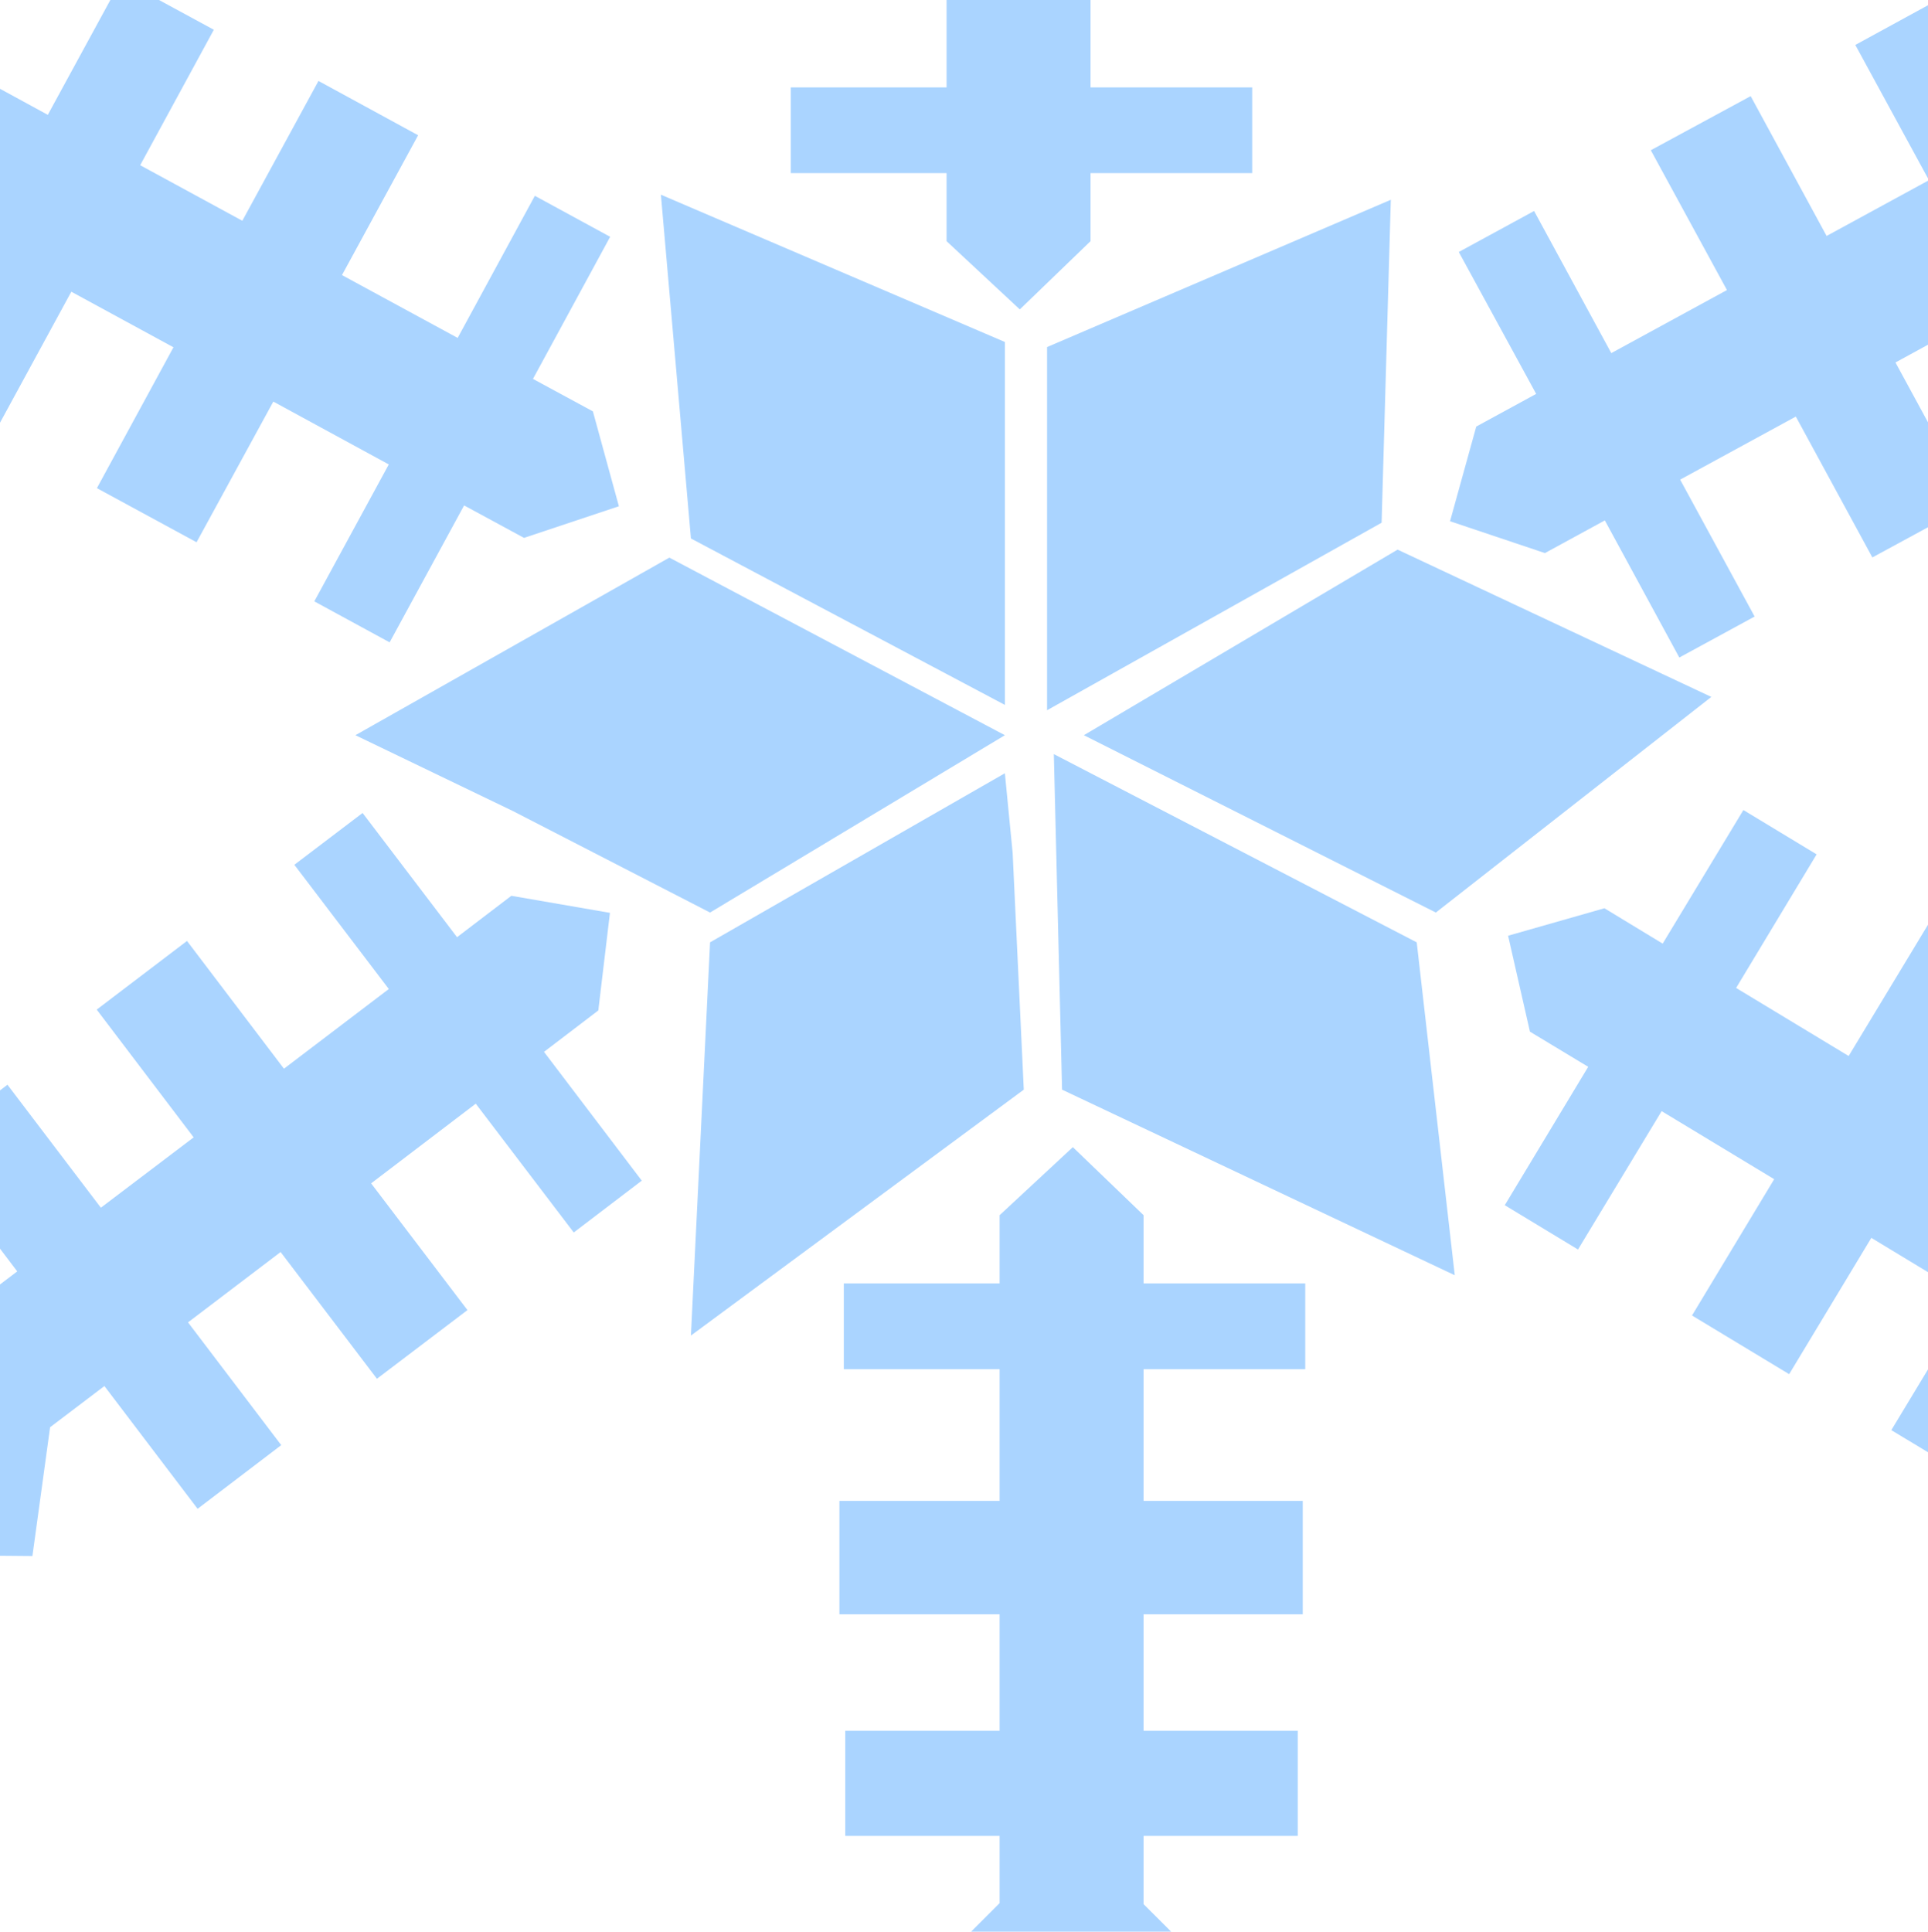
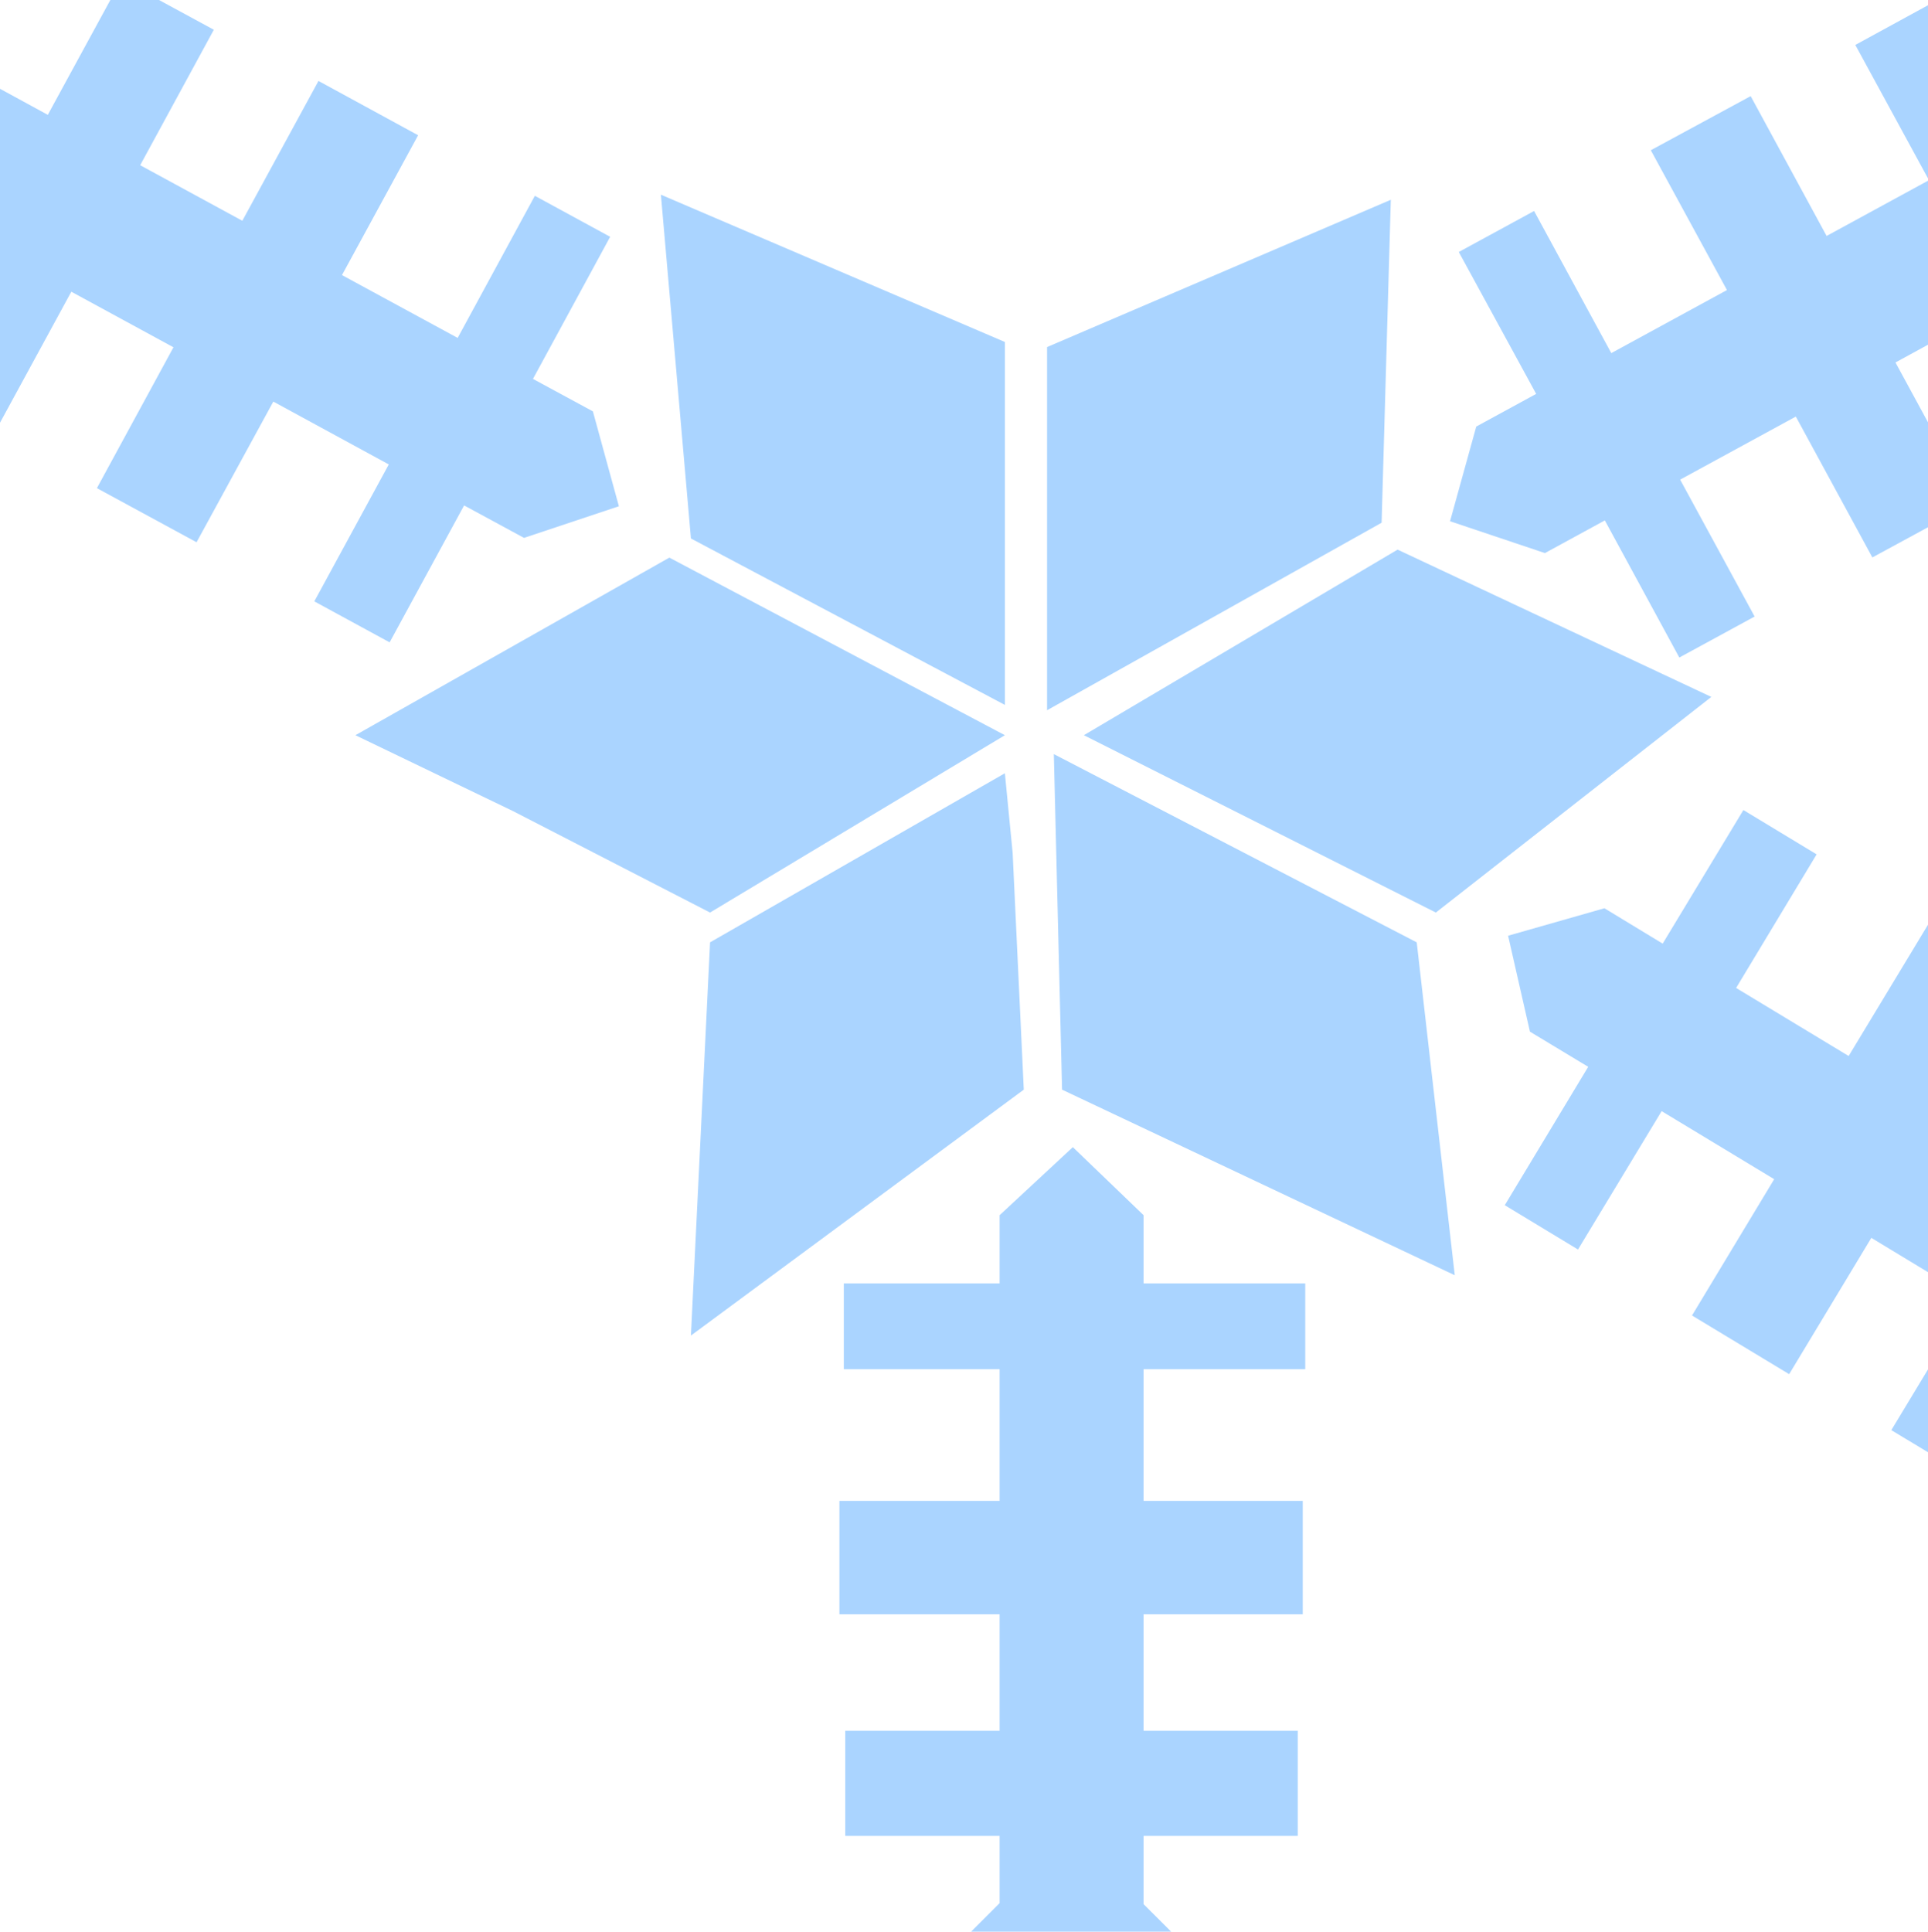
<svg xmlns="http://www.w3.org/2000/svg" width="369.43" height="370.102">
  <title>Cute Penguin with Hat</title>
  <g>
    <title>Layer 1</title>
    <g id="svg_93">
      <defs transform="translate(-66, 60) translate(210, 338) translate(286, -98) translate(116, 140) translate(-132.941, -58.098) scale(51.007) translate(132.941, 58.098) translate(-9.645, -1.141) scale(0.471) translate(9.645, 1.141) translate(0.168, 15.186) scale(3.119) translate(-0.168, -15.186)" fill="#aad4ff">
        <clipPath fill="#aad4ff" id="svg_90">
          <rect fill="#aad4ff" id="svg_91" y="4.741" x="3.543" height="1.518" width="1.413" />
        </clipPath>
      </defs>
      <path fill="#aad4ff" d="m-9.376,-8.093l7.055,23.841l11.481,6.258l14.112,-25.914l17.7,9.609l-14.111,25.954l19.573,10.644l14.591,-26.791l19.094,10.407l-14.59,26.791l22.165,12.039l14.79,-27.229l14.431,7.854l-14.79,27.229l11.481,6.22l4.983,18.181l-18.179,6.059l-11.481,-6.219l-14.271,26.233l-14.431,-7.853l14.271,-26.234l-22.125,-12.042l-14.71,26.951l-19.095,-10.366l14.67,-26.99l-19.573,-10.646l-14.152,25.995l-17.7,-9.609l14.152,-26.034l-11.322,-6.139l-24.118,7.096l-22.483,-46.805l52.581,-8.492z" id="svg_89" />
-       <path fill="#aad4ff" d="m226.581,-103.342l-17.619,17.582l0,13.077l29.54,0l0,20.134l-29.54,0l0,22.327l30.497,0l0,21.727l-30.497,0l0,25.238l30.974,0l0,16.426l-30.974,0l0,13.038l-13.553,13.076l-14.033,-13.076l0,-13.038l-29.858,0l0,-16.426l29.858,0l0,-25.238l-30.696,0l0,-21.727l30.696,0l0,-22.327l-29.579,0l0,-20.134l29.579,0l0,-12.877l-17.779,-17.782l30.376,-42.14l32.608,42.14z" id="svg_88" />
      <path fill="#aad4ff" d="m435.91,50.114l-24.119,-7.097l-11.321,6.14l14.152,25.994l-17.701,9.648l-14.152,-26.034l-19.573,10.685l14.671,26.99l-19.096,10.366l-14.668,-26.99l-22.165,12.081l14.271,26.232l-14.43,7.854l-14.272,-26.273l-11.482,6.259l-18.177,-6.099l5.023,-18.141l11.481,-6.259l-14.829,-27.19l14.431,-7.854l14.79,27.23l22.164,-12.081l-14.59,-26.791l19.134,-10.366l14.551,26.791l19.614,-10.685l-14.112,-25.914l17.66,-9.648l14.111,25.954l11.481,-6.258l7.058,-23.882l52.581,8.532l-22.484,46.806z" id="svg_87" />
      <path fill="#aad4ff" d="m412.072,290.08l-5.98,-24.199l-11.163,-6.738l-15.267,25.275l-17.261,-10.405l15.268,-25.277l-19.095,-11.562l-15.747,26.115l-18.616,-11.243l15.747,-26.115l-21.566,-13.037l-16.027,26.513l-14.031,-8.492l15.985,-26.513l-11.162,-6.738l-4.185,-18.38l18.457,-5.263l11.161,6.778l15.468,-25.596l14.031,8.493l-15.426,25.595l21.565,13.037l15.906,-26.314l18.616,11.244l-15.905,26.313l19.095,11.523l15.308,-25.319l17.22,10.407l-15.307,25.318l11.042,6.698l24.437,-6.061l20.331,47.804l-52.898,6.139z" id="svg_86" />
      <path fill="#aad4ff" d="m173.762,382.417l17.779,-17.781l0,-12.878l-29.579,0l0,-20.134l29.579,0l0,-22.327l-30.696,0l0,-21.727l30.696,0l0,-25.236l-29.858,0l0,-16.427l29.858,0l0,-13.076l14.032,-13.038l13.555,13.038l0,13.076l30.973,0l0,16.427l-30.973,0l0,25.236l30.496,0l0,21.727l-30.496,0l0,22.327l29.539,0l0,20.134l-29.539,0l0,13.077l17.619,17.582l-32.608,42.142l-30.376,-42.142z" id="svg_85" />
-       <path fill="#aad4ff" d="m-31.897,247.981l24.955,3.39l10.244,-7.774l-17.899,-23.604l16.025,-12.158l17.899,23.561l17.781,-13.476l-18.577,-24.479l17.301,-13.156l18.577,24.479l20.091,-15.271l-18.099,-23.8l13.076,-9.928l18.097,23.801l10.404,-7.933l18.895,3.268l-2.23,18.7l-10.406,7.934l18.735,24.678l-13.036,9.927l-18.775,-24.678l-20.051,15.268l18.457,24.281l-17.341,13.157l-18.457,-24.28l-17.74,13.476l17.86,23.521l-16.026,12.199l-17.859,-23.521l-10.406,7.893l-3.388,24.68l-53.26,-0.478l15.15,-49.679z" id="svg_84" />
      <path fill="#aad4ff" id="svg_83" d="m126.636,37.302l5.756,65.869l60.16,31.891l0,-69.537l-65.916,-28.223zm139.863,0.975l-65.87,28.223l0,69.583l64.106,-35.929l1.764,-61.877zm1.299,67.03l-60.113,35.557l67.447,33.979l52.78,-41.314l-60.114,-28.223zm-139.538,1.531l-60.16,34.026l30.172,14.529l37.785,19.45l56.493,-33.979l-64.291,-34.026zm73.668,37.647l1.578,64.291l75.246,35.557l-7.287,-63.78l-69.537,-36.068zm-9.377,3.667l-56.493,32.402l-3.667,75.339l63.78,-47.116l-2.136,-45.398l-1.485,-15.226z" />
    </g>
  </g>
</svg>